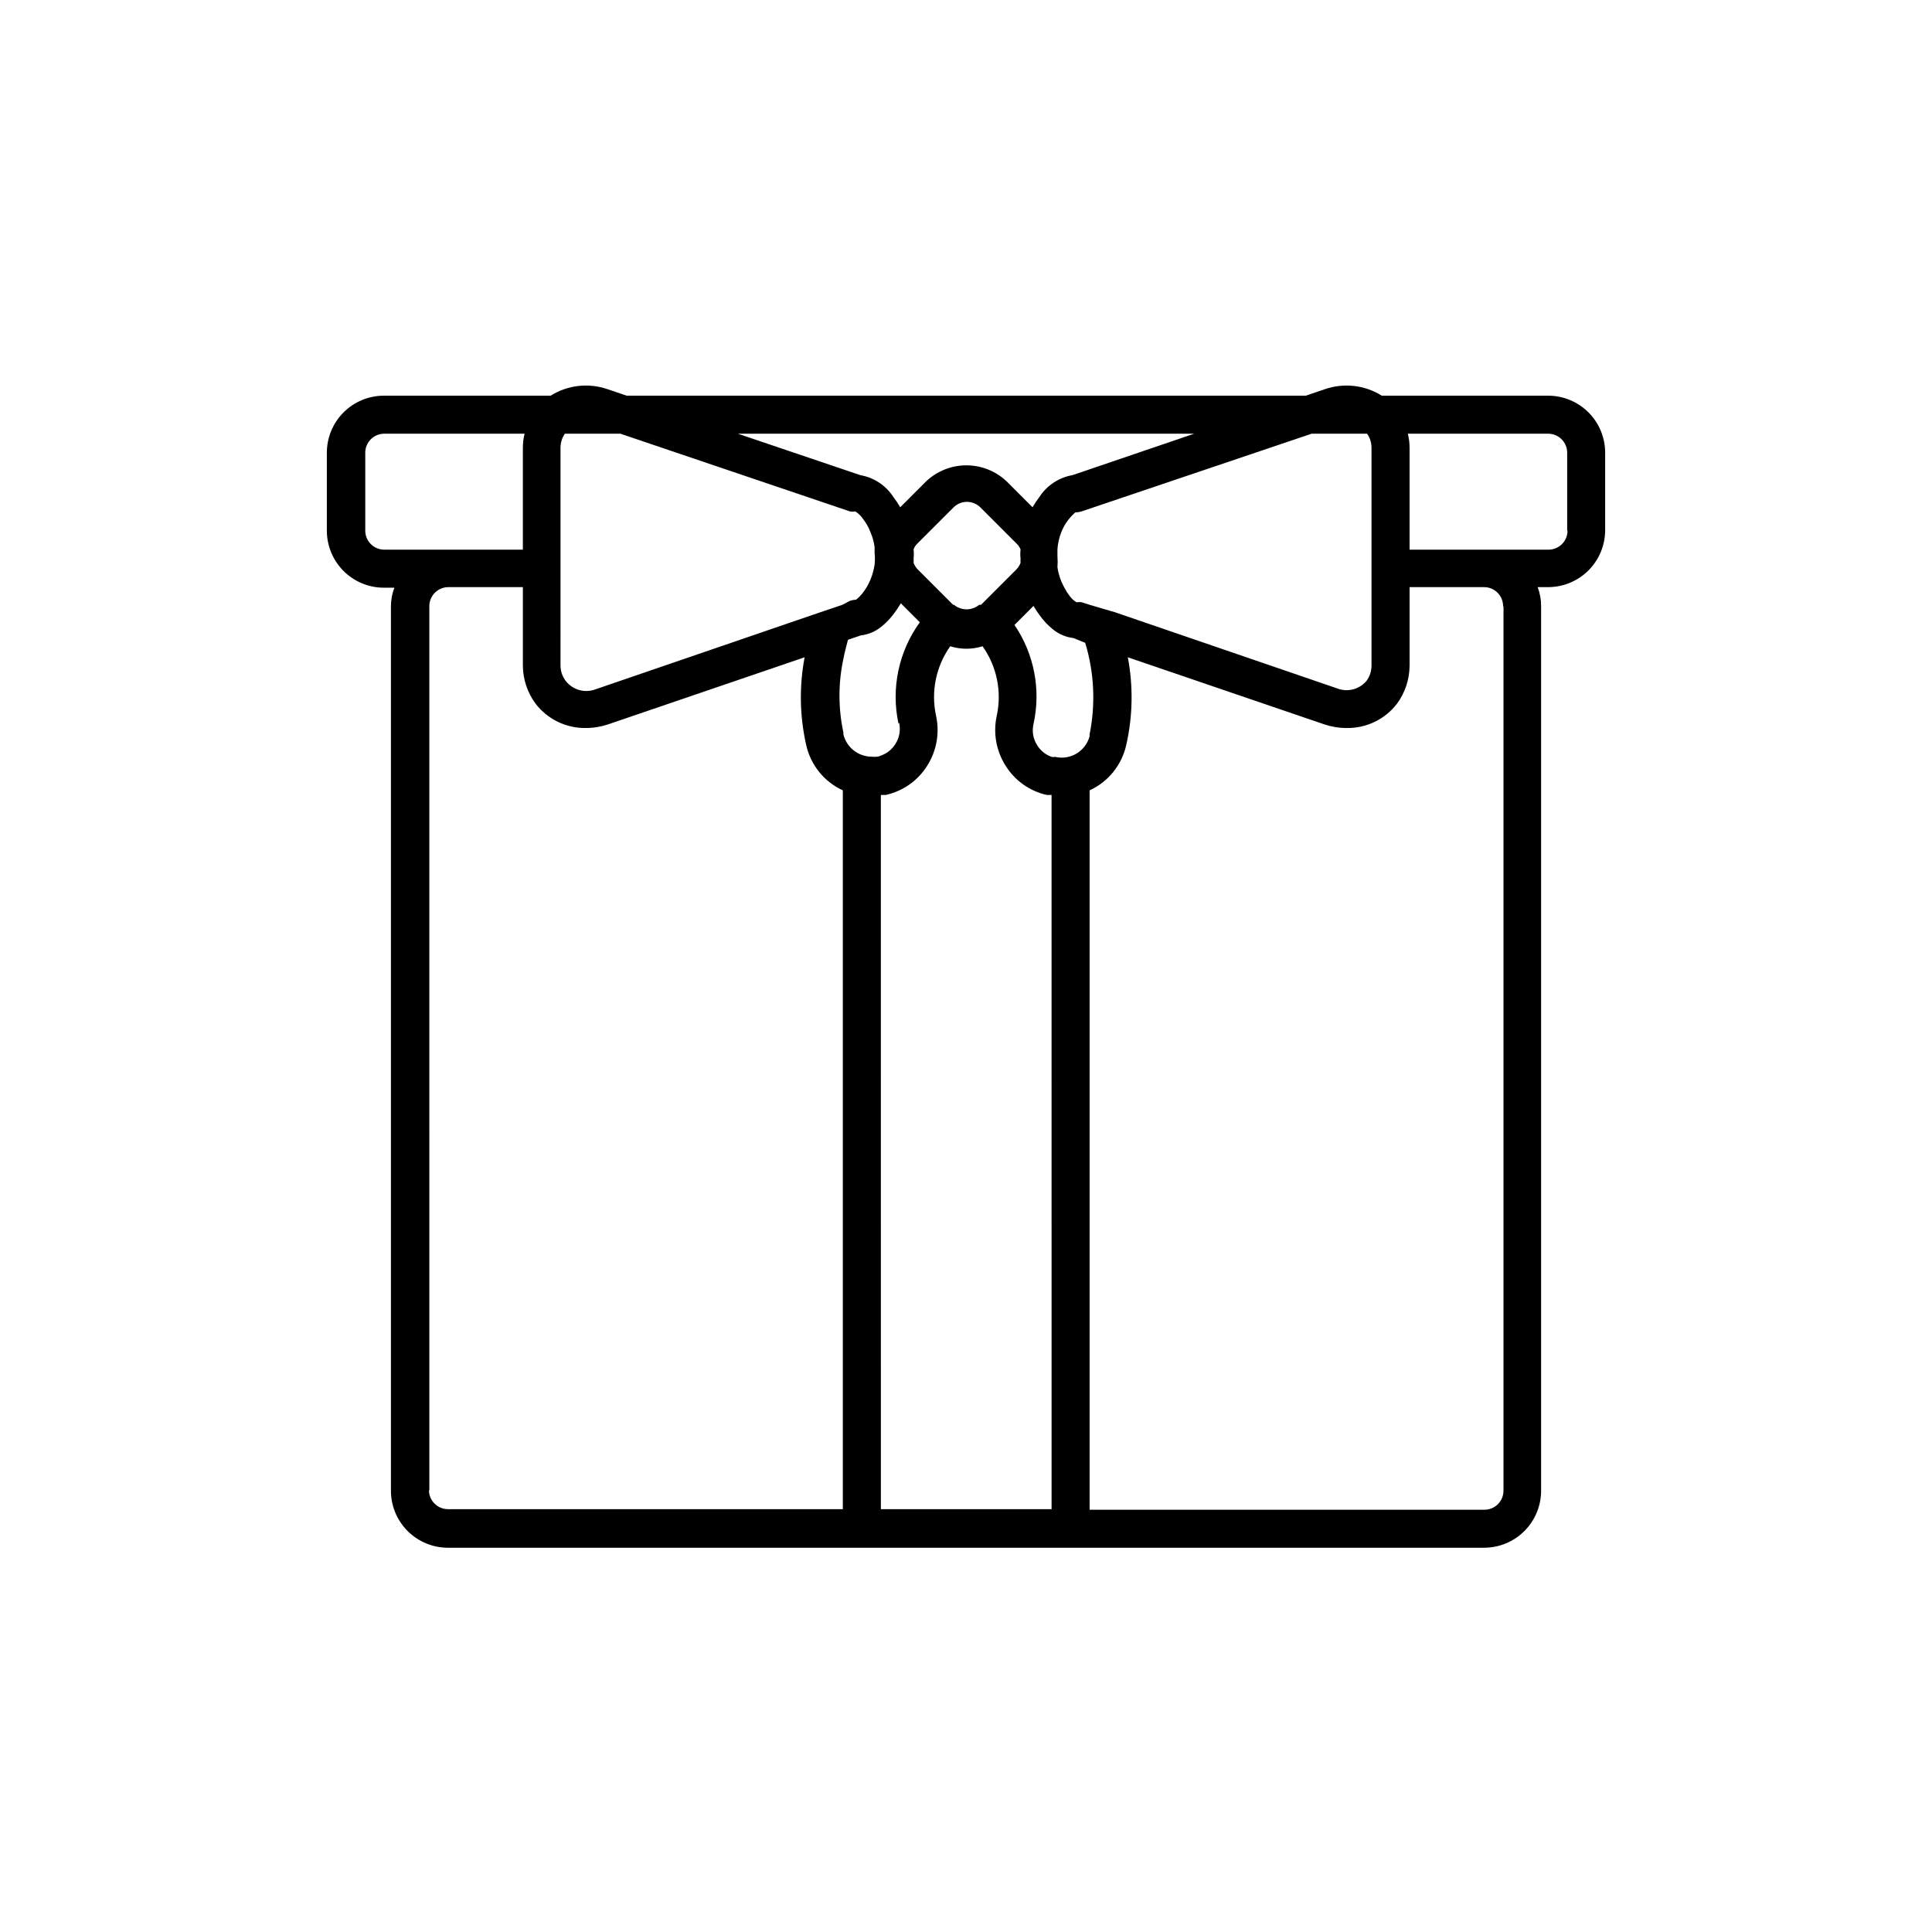
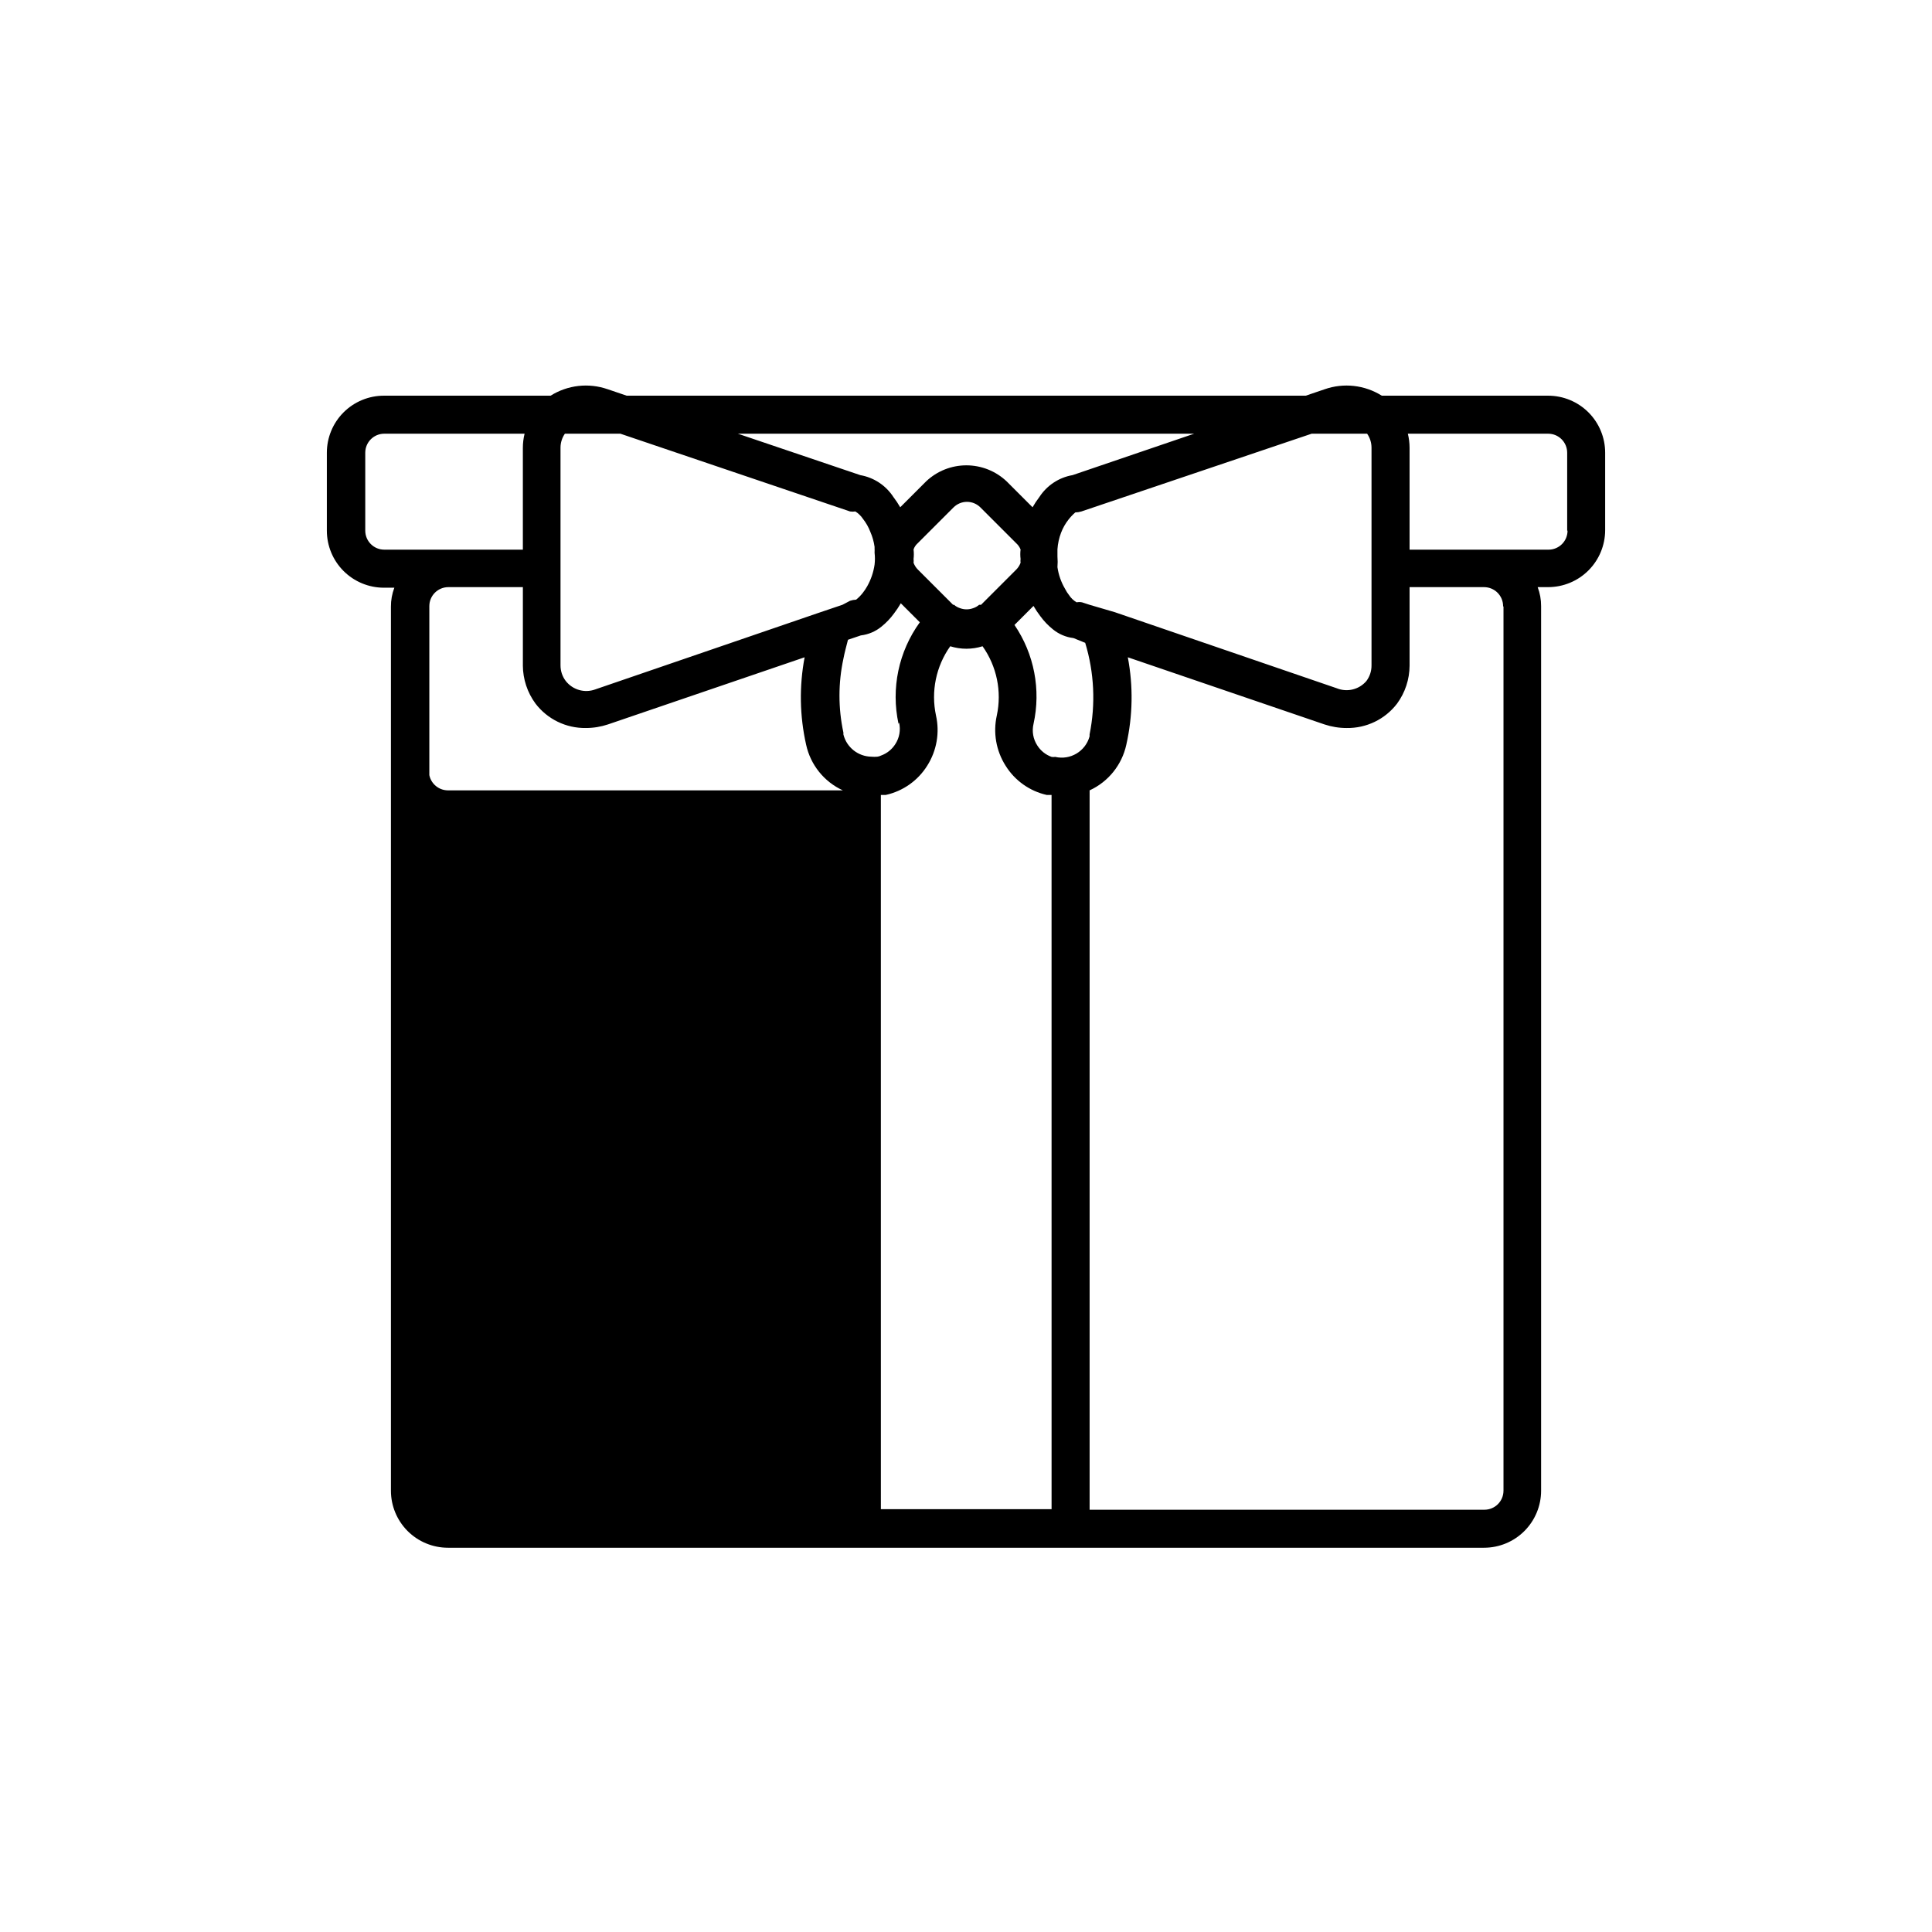
<svg xmlns="http://www.w3.org/2000/svg" fill="#000000" width="800px" height="800px" version="1.1" viewBox="144 144 512 512">
-   <path d="m554.27 248.86h-44.082c-4.519-2.832-10.078-3.465-15.117-1.711l-5.039 1.715-179.96-0.004-5.039-1.715v0.004c-5.039-1.754-10.598-1.121-15.113 1.711h-44.188c-4.008 0-7.852 1.594-10.688 4.426-2.832 2.836-4.426 6.68-4.426 10.688v20.656c0 4.008 1.594 7.856 4.426 10.688 2.836 2.836 6.68 4.43 10.688 4.43h2.773c-0.609 1.605-0.918 3.316-0.906 5.035v234.27c0 4.008 1.59 7.852 4.426 10.688 2.836 2.832 6.68 4.426 10.688 4.426h274.58-0.004c4.012 0 7.856-1.594 10.688-4.426 2.836-2.836 4.43-6.68 4.43-10.688v-234.42c0.008-1.723-0.297-3.43-0.91-5.039h2.773c4.008 0 7.852-1.594 10.688-4.426 2.832-2.836 4.426-6.68 4.426-10.688v-20.508c0-4.008-1.594-7.852-4.426-10.688-2.836-2.832-6.68-4.426-10.688-4.426zm-46.805 13.906v57.586c0.012 1.488-0.465 2.938-1.359 4.129-1.934 2.269-5.102 3.039-7.859 1.914l-58.793-20.152-6.703-1.965-2.016-0.656v0.004c-0.465-0.098-0.945-0.098-1.41 0-0.816-0.469-1.504-1.125-2.016-1.914-0.41-0.516-0.766-1.074-1.059-1.664-1.039-1.766-1.723-3.715-2.016-5.742 0.078-0.941 0.078-1.883 0-2.824v-1.512-0.402c0.102-1.5 0.422-2.977 0.957-4.383 0.477-1.25 1.137-2.422 1.965-3.477 0.543-0.695 1.148-1.336 1.816-1.914 0.547-0.004 1.09-0.09 1.609-0.25l61.012-20.605h14.711c0.75 1.078 1.156 2.359 1.16 3.676zm-83.832 81.816c-0.32 0.051-0.641 0.051-0.957 0-1.562-0.559-2.891-1.621-3.781-3.023-1.098-1.68-1.461-3.734-1.008-5.691 2.012-9.07 0.188-18.566-5.039-26.25l5.039-5.039v0.004c0.547 0.945 1.152 1.852 1.816 2.719 0.949 1.301 2.066 2.469 3.324 3.477 1.555 1.273 3.441 2.078 5.441 2.316l3.121 1.262c2.394 7.871 2.793 16.219 1.16 24.281v0.504c-1.086 3.969-5.109 6.375-9.117 5.441zm-20.152-40.305c-0.473 0.41-1.02 0.719-1.613 0.906-1.109 0.402-2.32 0.402-3.426 0-0.594-0.188-1.145-0.496-1.613-0.906h-0.25l-9.32-9.32c-0.516-0.512-0.91-1.133-1.16-1.812 0.047-0.336 0.047-0.672 0-1.008 0.102-0.836 0.102-1.684 0-2.519 0.207-0.621 0.57-1.176 1.059-1.613l9.523-9.523-0.004 0.004c0.949-0.953 2.234-1.492 3.578-1.492s2.633 0.539 3.578 1.492l9.523 9.523-0.004-0.004c0.488 0.449 0.867 1 1.109 1.613-0.102 0.836-0.102 1.684 0 2.519-0.047 0.336-0.047 0.672 0 1.008-0.25 0.68-0.645 1.301-1.156 1.812l-9.32 9.32zm-21.211 31.234v0.004c0.453 1.953 0.09 4.012-1.008 5.691-0.891 1.402-2.219 2.465-3.781 3.023-0.297 0.152-0.621 0.254-0.957 0.301-0.535 0.051-1.074 0.051-1.609 0-3.519-0.055-6.562-2.477-7.406-5.894v-0.504c-1.387-6.441-1.387-13.105 0-19.547 0.301-1.613 0.754-3.223 1.211-5.039l3.426-1.16-0.004 0.004c2-0.242 3.887-1.043 5.441-2.316 1.258-1.008 2.375-2.18 3.324-3.477 0.664-0.867 1.27-1.777 1.816-2.723l5.039 5.039c-5.621 7.758-7.672 17.539-5.644 26.902zm-89.73-35.918v-36.98c0.008-1.316 0.41-2.598 1.16-3.676h14.711l60.859 20.605c0.469 0.07 0.945 0.07 1.41 0 0.805 0.504 1.492 1.172 2.016 1.965 0.828 1.051 1.492 2.223 1.965 3.477 0.547 1.254 0.918 2.574 1.109 3.93v0.402c0.023 0.387 0.023 0.773 0 1.156 0.125 1.055 0.125 2.121 0 3.176-0.297 2.019-0.961 3.965-1.965 5.742-0.328 0.582-0.699 1.137-1.109 1.664-0.527 0.691-1.137 1.32-1.812 1.863-0.551 0.023-1.094 0.125-1.613 0.301l-2.016 1.059-6.699 2.266-58.793 20.152-0.004 0.004c-2.832 1.043-6.016 0.125-7.859-2.269-0.891-1.191-1.371-2.641-1.359-4.129zm167.92-40.656-32.242 10.984-0.004-0.004c-3.598 0.629-6.777 2.731-8.766 5.793-0.66 0.867-1.27 1.777-1.812 2.723l-6.852-6.852c-2.883-2.738-6.707-4.262-10.684-4.262-3.973 0-7.797 1.523-10.68 4.262l-6.852 6.852c-0.547-0.945-1.152-1.855-1.812-2.723-1.992-3.062-5.168-5.164-8.766-5.793l-32.445-10.98zm-214.62 30.73h-0.004c-2.781 0-5.039-2.254-5.039-5.039v-20.656c0-2.781 2.258-5.035 5.039-5.035h37.184c-0.309 1.25-0.461 2.539-0.457 3.828v26.902h-36.828zm11.941 249.39-0.004-234.42c0-2.785 2.254-5.039 5.039-5.039h19.75v20.758h-0.004c0.02 3.625 1.184 7.152 3.328 10.074 3.164 4.164 8.121 6.574 13.352 6.5 2.004 0.004 3.992-0.32 5.894-0.957l52.094-17.785c-1.453 7.672-1.316 15.559 0.402 23.176 1.16 5.332 4.762 9.812 9.723 12.09v190.49h-104.64c-2.781 0-5.039-2.258-5.039-5.039zm119.66 5.039-0.004-189.43h1.309c4.555-1.004 8.516-3.801 10.984-7.758 2.504-3.953 3.34-8.738 2.316-13.301-1.363-6.375 0.008-13.027 3.777-18.34 2.789 0.875 5.777 0.875 8.566 0 3.769 5.312 5.141 11.965 3.777 18.34-1.023 4.562-0.188 9.348 2.316 13.301 2.445 3.938 6.363 6.731 10.883 7.758h1.309l0.004 189.28h-45.344zm165-239.31v234.27h-0.004c0 1.336-0.531 2.617-1.477 3.562-0.945 0.945-2.227 1.477-3.562 1.477h-104.64v-190.64c4.961-2.277 8.562-6.758 9.723-12.09 1.719-7.617 1.855-15.504 0.402-23.176l52.094 17.785c1.902 0.637 3.894 0.961 5.894 0.957 5.223 0.086 10.176-2.305 13.352-6.449 2.144-2.922 3.309-6.449 3.328-10.074v-20.809h19.75-0.004c1.336 0 2.617 0.531 3.562 1.477 0.945 0.941 1.477 2.227 1.477 3.562zm16.977-20.152-0.004-0.004c0 1.336-0.527 2.617-1.473 3.562-0.945 0.945-2.227 1.477-3.562 1.477h-36.828v-27.055c-0.008-1.238-0.16-2.473-0.457-3.676h37.184c1.336 0 2.617 0.527 3.562 1.473s1.477 2.227 1.477 3.562v20.656z" />
+   <path d="m554.27 248.86h-44.082c-4.519-2.832-10.078-3.465-15.117-1.711l-5.039 1.715-179.96-0.004-5.039-1.715v0.004c-5.039-1.754-10.598-1.121-15.113 1.711h-44.188c-4.008 0-7.852 1.594-10.688 4.426-2.832 2.836-4.426 6.68-4.426 10.688v20.656c0 4.008 1.594 7.856 4.426 10.688 2.836 2.836 6.68 4.43 10.688 4.43h2.773c-0.609 1.605-0.918 3.316-0.906 5.035v234.27c0 4.008 1.59 7.852 4.426 10.688 2.836 2.832 6.68 4.426 10.688 4.426h274.58-0.004c4.012 0 7.856-1.594 10.688-4.426 2.836-2.836 4.43-6.68 4.43-10.688v-234.42c0.008-1.723-0.297-3.43-0.91-5.039h2.773c4.008 0 7.852-1.594 10.688-4.426 2.832-2.836 4.426-6.68 4.426-10.688v-20.508c0-4.008-1.594-7.852-4.426-10.688-2.836-2.832-6.68-4.426-10.688-4.426zm-46.805 13.906v57.586c0.012 1.488-0.465 2.938-1.359 4.129-1.934 2.269-5.102 3.039-7.859 1.914l-58.793-20.152-6.703-1.965-2.016-0.656v0.004c-0.465-0.098-0.945-0.098-1.41 0-0.816-0.469-1.504-1.125-2.016-1.914-0.41-0.516-0.766-1.074-1.059-1.664-1.039-1.766-1.723-3.715-2.016-5.742 0.078-0.941 0.078-1.883 0-2.824v-1.512-0.402c0.102-1.5 0.422-2.977 0.957-4.383 0.477-1.25 1.137-2.422 1.965-3.477 0.543-0.695 1.148-1.336 1.816-1.914 0.547-0.004 1.09-0.09 1.609-0.25l61.012-20.605h14.711c0.75 1.078 1.156 2.359 1.16 3.676zm-83.832 81.816c-0.32 0.051-0.641 0.051-0.957 0-1.562-0.559-2.891-1.621-3.781-3.023-1.098-1.68-1.461-3.734-1.008-5.691 2.012-9.07 0.188-18.566-5.039-26.25l5.039-5.039v0.004c0.547 0.945 1.152 1.852 1.816 2.719 0.949 1.301 2.066 2.469 3.324 3.477 1.555 1.273 3.441 2.078 5.441 2.316l3.121 1.262c2.394 7.871 2.793 16.219 1.16 24.281v0.504c-1.086 3.969-5.109 6.375-9.117 5.441zm-20.152-40.305c-0.473 0.41-1.02 0.719-1.613 0.906-1.109 0.402-2.32 0.402-3.426 0-0.594-0.188-1.145-0.496-1.613-0.906h-0.25l-9.32-9.32c-0.516-0.512-0.91-1.133-1.16-1.812 0.047-0.336 0.047-0.672 0-1.008 0.102-0.836 0.102-1.684 0-2.519 0.207-0.621 0.57-1.176 1.059-1.613l9.523-9.523-0.004 0.004c0.949-0.953 2.234-1.492 3.578-1.492s2.633 0.539 3.578 1.492l9.523 9.523-0.004-0.004c0.488 0.449 0.867 1 1.109 1.613-0.102 0.836-0.102 1.684 0 2.519-0.047 0.336-0.047 0.672 0 1.008-0.25 0.68-0.645 1.301-1.156 1.812l-9.32 9.32zm-21.211 31.234v0.004c0.453 1.953 0.09 4.012-1.008 5.691-0.891 1.402-2.219 2.465-3.781 3.023-0.297 0.152-0.621 0.254-0.957 0.301-0.535 0.051-1.074 0.051-1.609 0-3.519-0.055-6.562-2.477-7.406-5.894v-0.504c-1.387-6.441-1.387-13.105 0-19.547 0.301-1.613 0.754-3.223 1.211-5.039l3.426-1.16-0.004 0.004c2-0.242 3.887-1.043 5.441-2.316 1.258-1.008 2.375-2.18 3.324-3.477 0.664-0.867 1.27-1.777 1.816-2.723l5.039 5.039c-5.621 7.758-7.672 17.539-5.644 26.902zm-89.73-35.918v-36.98c0.008-1.316 0.41-2.598 1.16-3.676h14.711l60.859 20.605c0.469 0.07 0.945 0.07 1.41 0 0.805 0.504 1.492 1.172 2.016 1.965 0.828 1.051 1.492 2.223 1.965 3.477 0.547 1.254 0.918 2.574 1.109 3.93v0.402c0.023 0.387 0.023 0.773 0 1.156 0.125 1.055 0.125 2.121 0 3.176-0.297 2.019-0.961 3.965-1.965 5.742-0.328 0.582-0.699 1.137-1.109 1.664-0.527 0.691-1.137 1.32-1.812 1.863-0.551 0.023-1.094 0.125-1.613 0.301l-2.016 1.059-6.699 2.266-58.793 20.152-0.004 0.004c-2.832 1.043-6.016 0.125-7.859-2.269-0.891-1.191-1.371-2.641-1.359-4.129zm167.92-40.656-32.242 10.984-0.004-0.004c-3.598 0.629-6.777 2.731-8.766 5.793-0.66 0.867-1.27 1.777-1.812 2.723l-6.852-6.852c-2.883-2.738-6.707-4.262-10.684-4.262-3.973 0-7.797 1.523-10.68 4.262l-6.852 6.852c-0.547-0.945-1.152-1.855-1.812-2.723-1.992-3.062-5.168-5.164-8.766-5.793l-32.445-10.98zm-214.62 30.73h-0.004c-2.781 0-5.039-2.254-5.039-5.039v-20.656c0-2.781 2.258-5.035 5.039-5.035h37.184c-0.309 1.25-0.461 2.539-0.457 3.828v26.902h-36.828zm11.941 249.39-0.004-234.42c0-2.785 2.254-5.039 5.039-5.039h19.75v20.758h-0.004c0.02 3.625 1.184 7.152 3.328 10.074 3.164 4.164 8.121 6.574 13.352 6.5 2.004 0.004 3.992-0.32 5.894-0.957l52.094-17.785c-1.453 7.672-1.316 15.559 0.402 23.176 1.16 5.332 4.762 9.812 9.723 12.09h-104.64c-2.781 0-5.039-2.258-5.039-5.039zm119.66 5.039-0.004-189.43h1.309c4.555-1.004 8.516-3.801 10.984-7.758 2.504-3.953 3.34-8.738 2.316-13.301-1.363-6.375 0.008-13.027 3.777-18.34 2.789 0.875 5.777 0.875 8.566 0 3.769 5.312 5.141 11.965 3.777 18.34-1.023 4.562-0.188 9.348 2.316 13.301 2.445 3.938 6.363 6.731 10.883 7.758h1.309l0.004 189.28h-45.344zm165-239.31v234.27h-0.004c0 1.336-0.531 2.617-1.477 3.562-0.945 0.945-2.227 1.477-3.562 1.477h-104.64v-190.64c4.961-2.277 8.562-6.758 9.723-12.09 1.719-7.617 1.855-15.504 0.402-23.176l52.094 17.785c1.902 0.637 3.894 0.961 5.894 0.957 5.223 0.086 10.176-2.305 13.352-6.449 2.144-2.922 3.309-6.449 3.328-10.074v-20.809h19.75-0.004c1.336 0 2.617 0.531 3.562 1.477 0.945 0.941 1.477 2.227 1.477 3.562zm16.977-20.152-0.004-0.004c0 1.336-0.527 2.617-1.473 3.562-0.945 0.945-2.227 1.477-3.562 1.477h-36.828v-27.055c-0.008-1.238-0.16-2.473-0.457-3.676h37.184c1.336 0 2.617 0.527 3.562 1.473s1.477 2.227 1.477 3.562v20.656z" />
</svg>